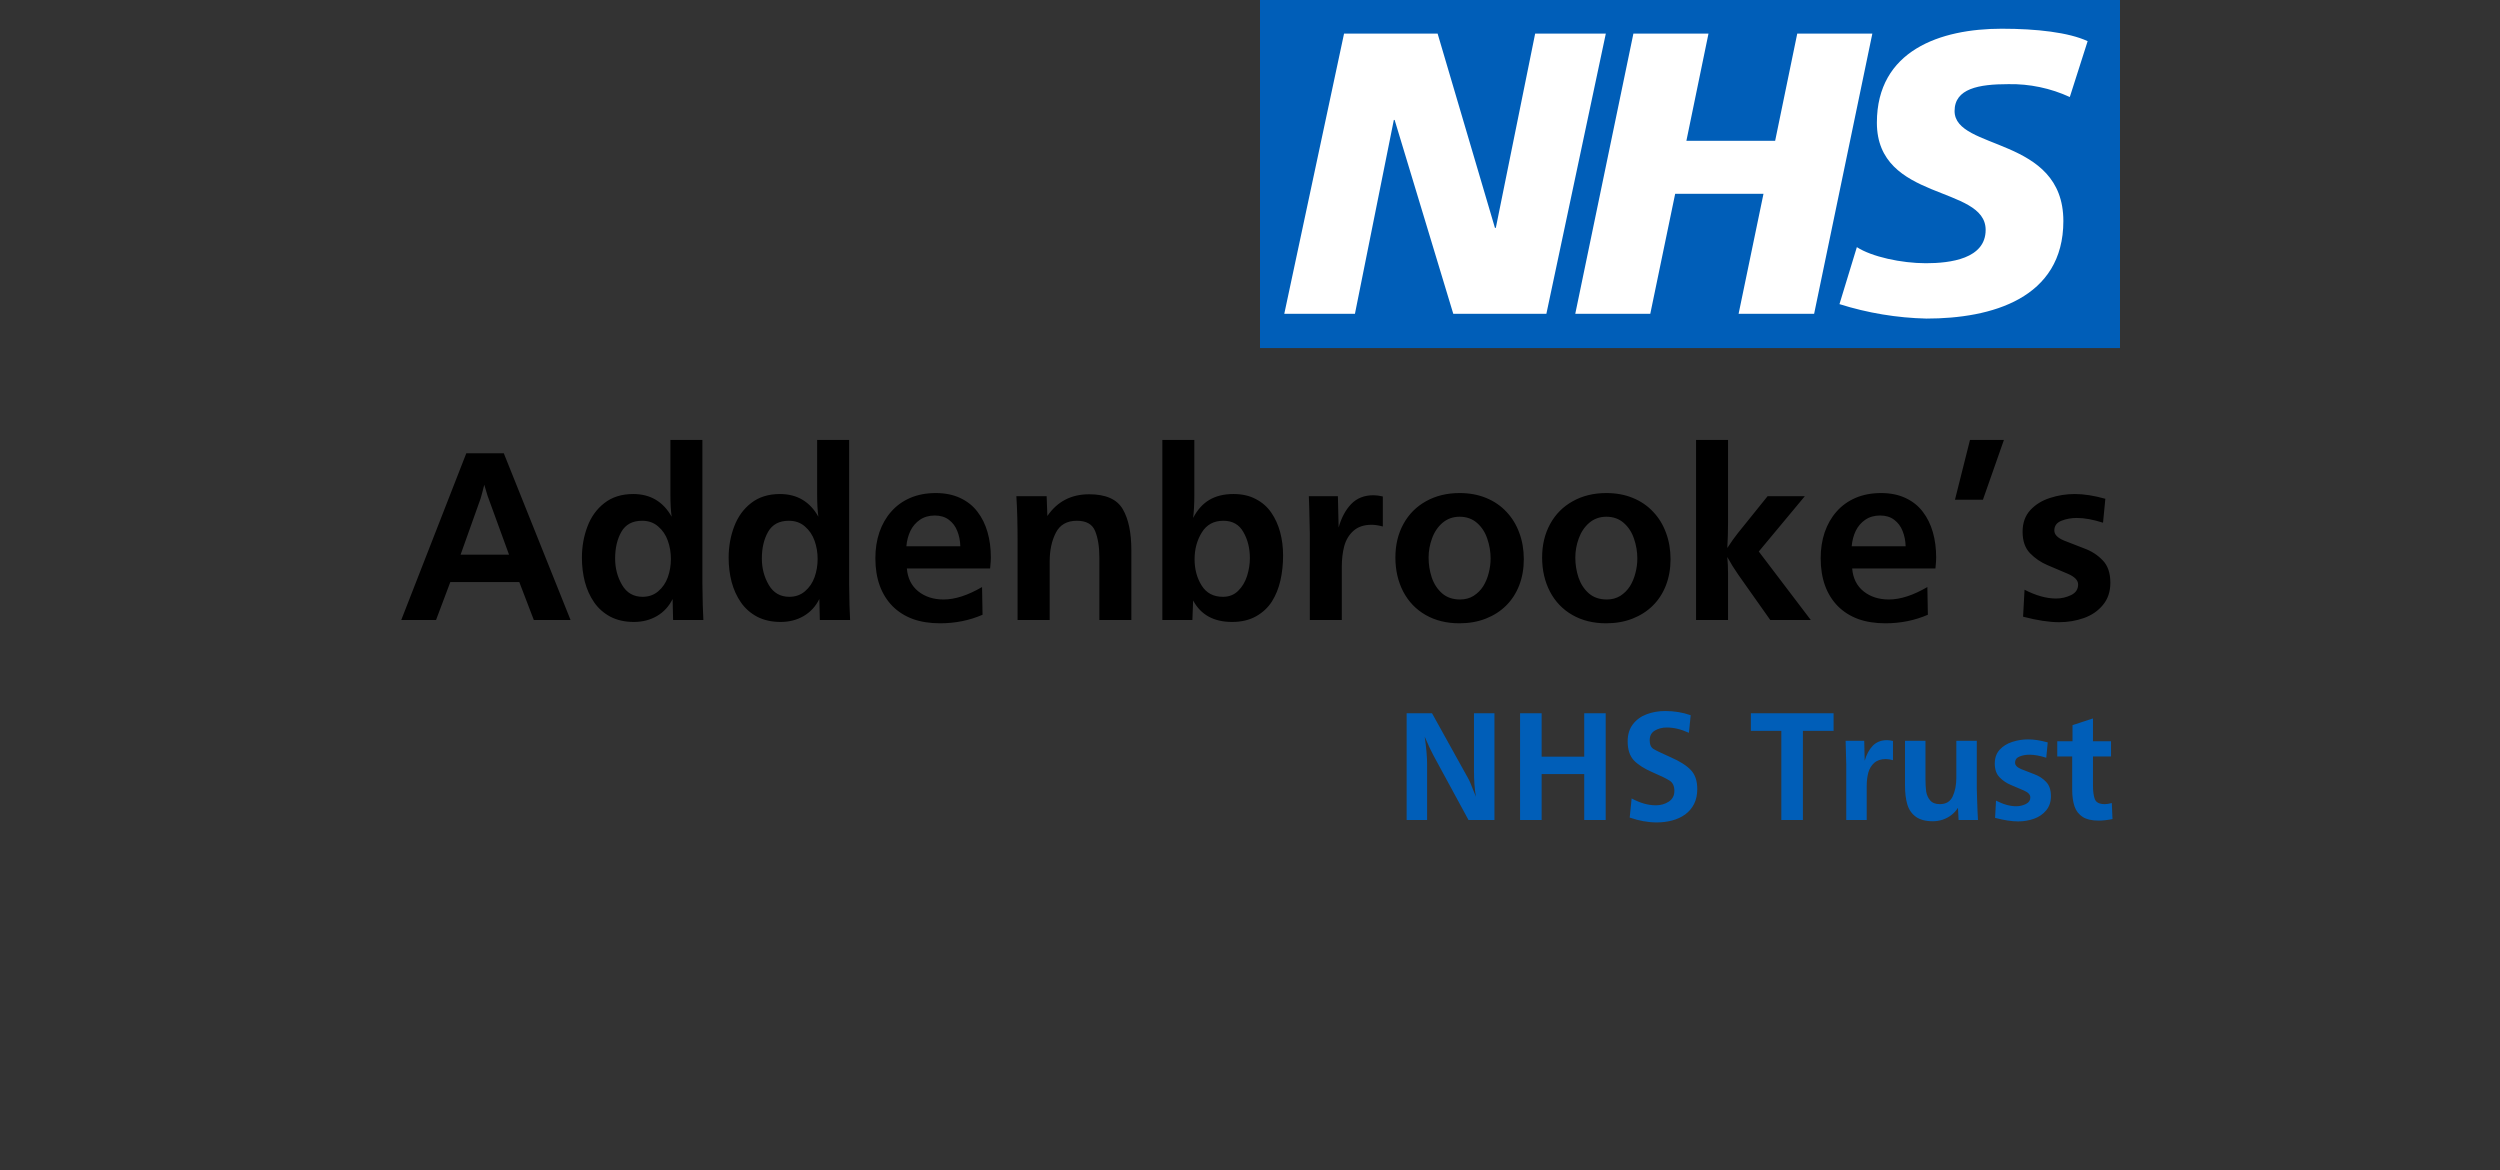
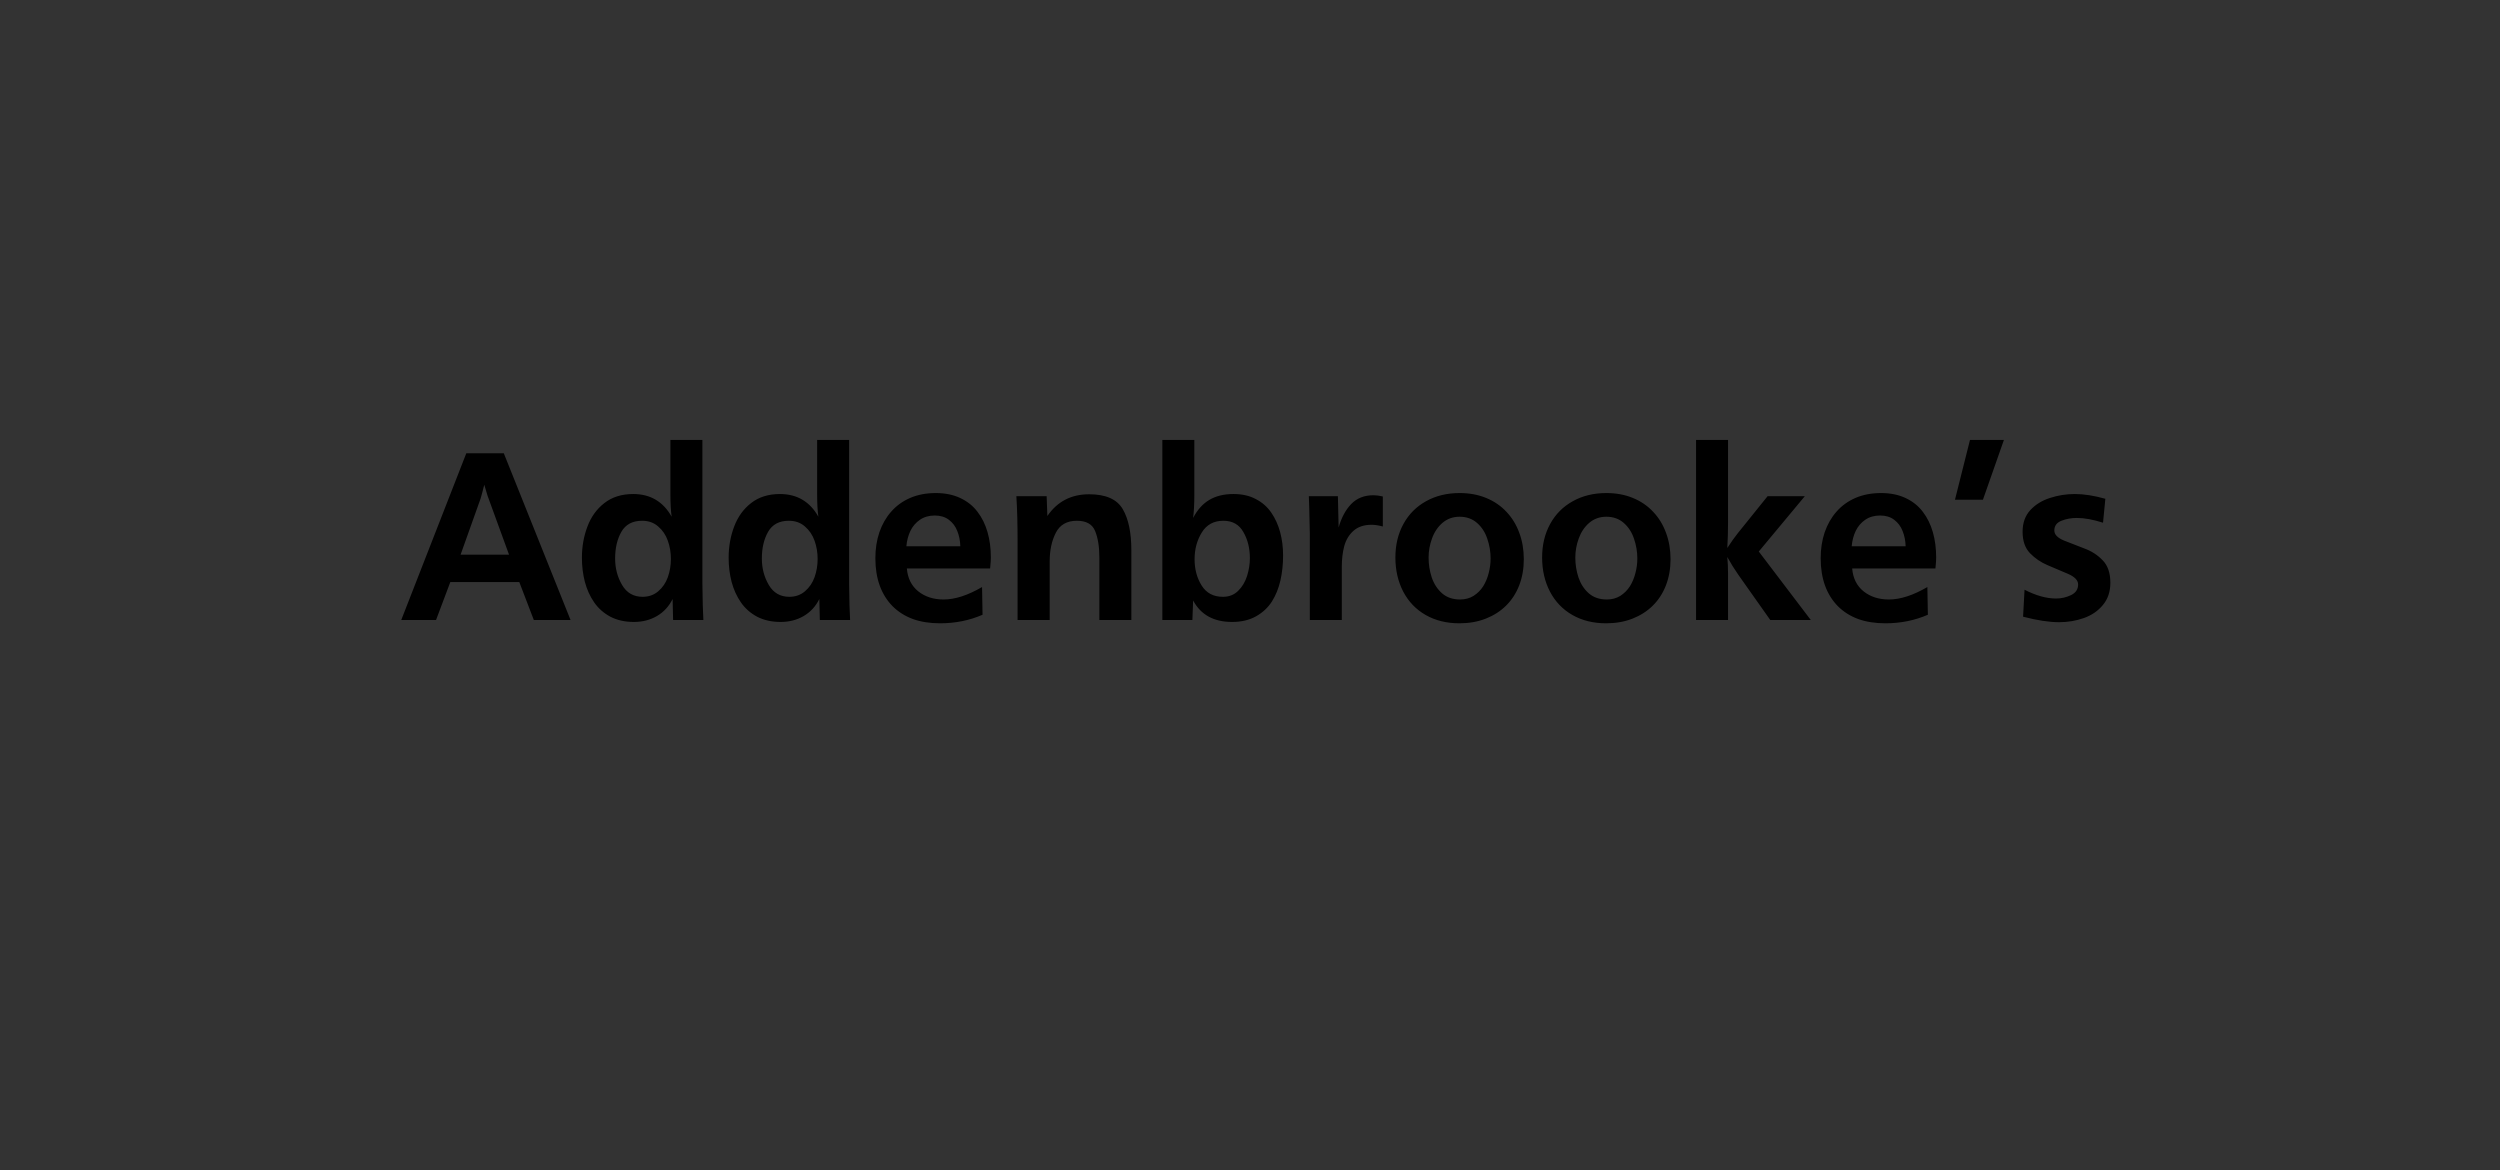
<svg xmlns="http://www.w3.org/2000/svg" width="250" height="117" viewBox="0 0 250 117" fill="none">
  <rect x="0" y="0" width="250" height="117" fill="#333333" stroke="none" />
  <path d="M57.056 62H53.382L51.929 58.204H45.032L43.604 62H40.125L46.631 45.325H50.379L57.056 62ZM50.904 55.469L48.755 49.573C48.706 49.443 48.597 49.077 48.426 48.475C48.361 48.727 48.296 48.983 48.23 49.244C48.165 49.496 48.108 49.699 48.06 49.854L46.058 55.469H50.904ZM70.337 62H67.31L67.261 59.9C66.895 60.641 66.37 61.211 65.686 61.609C65.011 62 64.246 62.195 63.392 62.195C62.496 62.195 61.711 62.02 61.036 61.67C60.368 61.312 59.827 60.832 59.412 60.23C58.997 59.628 58.688 58.944 58.484 58.179C58.289 57.414 58.191 56.613 58.191 55.774C58.191 54.668 58.374 53.63 58.741 52.662C59.107 51.685 59.672 50.9 60.438 50.306C61.211 49.703 62.171 49.402 63.318 49.402C64.181 49.402 64.934 49.594 65.577 49.976C66.22 50.359 66.749 50.924 67.164 51.673C67.082 51.071 67.041 50.338 67.041 49.476V43.995H70.24V58.399C70.256 59.197 70.268 59.896 70.276 60.498C70.293 61.101 70.313 61.601 70.337 62ZM67.09 55.897C67.09 55.254 66.989 54.647 66.785 54.078C66.582 53.5 66.26 53.024 65.821 52.649C65.389 52.267 64.852 52.076 64.21 52.076C63.249 52.076 62.557 52.446 62.134 53.187C61.719 53.919 61.512 54.806 61.512 55.848C61.512 56.824 61.744 57.707 62.208 58.497C62.671 59.286 63.355 59.681 64.258 59.681C64.869 59.681 65.389 59.498 65.821 59.131C66.26 58.757 66.582 58.285 66.785 57.715C66.989 57.138 67.09 56.531 67.09 55.897ZM85.01 62H81.983L81.934 59.9C81.568 60.641 81.043 61.211 80.359 61.609C79.684 62 78.919 62.195 78.064 62.195C77.169 62.195 76.384 62.02 75.709 61.67C75.041 61.312 74.5 60.832 74.085 60.23C73.67 59.628 73.361 58.944 73.157 58.179C72.962 57.414 72.864 56.613 72.864 55.774C72.864 54.668 73.047 53.63 73.414 52.662C73.78 51.685 74.345 50.9 75.11 50.306C75.883 49.703 76.844 49.402 77.991 49.402C78.854 49.402 79.607 49.594 80.249 49.976C80.892 50.359 81.421 50.924 81.836 51.673C81.755 51.071 81.714 50.338 81.714 49.476V43.995H84.913V58.399C84.929 59.197 84.941 59.896 84.949 60.498C84.966 61.101 84.986 61.601 85.01 62ZM81.763 55.897C81.763 55.254 81.662 54.647 81.458 54.078C81.255 53.5 80.933 53.024 80.494 52.649C80.062 52.267 79.525 52.076 78.882 52.076C77.922 52.076 77.23 52.446 76.807 53.187C76.392 53.919 76.185 54.806 76.185 55.848C76.185 56.824 76.416 57.707 76.88 58.497C77.344 59.286 78.028 59.681 78.931 59.681C79.541 59.681 80.062 59.498 80.494 59.131C80.933 58.757 81.255 58.285 81.458 57.715C81.662 57.138 81.763 56.531 81.763 55.897ZM98.206 58.704L98.255 61.475C96.945 62.045 95.529 62.33 94.007 62.33C92.99 62.33 92.082 62.187 91.285 61.902C90.495 61.609 89.82 61.182 89.258 60.621C88.697 60.051 88.269 59.367 87.977 58.57C87.684 57.764 87.537 56.849 87.537 55.823C87.537 54.879 87.671 54.013 87.94 53.223C88.217 52.426 88.611 51.738 89.124 51.16C89.637 50.574 90.267 50.118 91.016 49.793C91.773 49.467 92.627 49.305 93.58 49.305C94.507 49.305 95.325 49.471 96.033 49.805C96.741 50.139 97.315 50.599 97.754 51.185C98.202 51.77 98.536 52.45 98.755 53.223C98.975 53.988 99.085 54.83 99.085 55.75C99.085 55.913 99.081 56.035 99.073 56.116C99.065 56.198 99.056 56.299 99.048 56.421C99.04 56.544 99.028 56.686 99.012 56.849H90.686C90.768 57.825 91.146 58.586 91.822 59.131C92.505 59.677 93.352 59.949 94.361 59.949C95.5 59.949 96.782 59.534 98.206 58.704ZM96.033 54.627C96.017 54.074 95.915 53.565 95.728 53.101C95.549 52.637 95.268 52.263 94.886 51.978C94.511 51.693 94.043 51.551 93.482 51.551C92.904 51.551 92.408 51.693 91.993 51.978C91.586 52.255 91.268 52.625 91.04 53.089C90.821 53.553 90.686 54.065 90.638 54.627H96.033ZM104.664 49.622L104.737 51.6C105.73 50.151 107.121 49.427 108.912 49.427C110.572 49.427 111.691 49.919 112.269 50.904C112.846 51.88 113.135 53.256 113.135 55.03V62H109.937V55.774C109.937 54.676 109.795 53.785 109.51 53.101C109.233 52.417 108.627 52.076 107.691 52.076C106.69 52.076 105.986 52.478 105.579 53.284C105.172 54.082 104.969 55.03 104.969 56.128V62H101.758V54.127C101.758 52.377 101.718 50.875 101.636 49.622H104.664ZM119.239 62H116.236V43.995H119.434V49.5C119.434 50.387 119.393 51.152 119.312 51.795C119.735 50.981 120.276 50.379 120.936 49.988C121.595 49.598 122.396 49.402 123.34 49.402C124.203 49.402 124.948 49.569 125.574 49.903C126.209 50.228 126.726 50.68 127.125 51.258C127.523 51.836 127.82 52.491 128.016 53.223C128.211 53.947 128.309 54.725 128.309 55.555C128.309 56.434 128.219 57.268 128.04 58.057C127.861 58.838 127.576 59.538 127.186 60.157C126.795 60.767 126.266 61.259 125.599 61.634C124.931 62.008 124.134 62.195 123.206 62.195C121.375 62.195 120.077 61.479 119.312 60.047L119.239 62ZM124.988 55.823C124.988 54.83 124.773 53.96 124.341 53.211C123.918 52.454 123.251 52.076 122.339 52.076C121.379 52.076 120.659 52.466 120.179 53.248C119.699 54.029 119.458 54.92 119.458 55.921C119.458 56.922 119.694 57.801 120.167 58.558C120.639 59.306 121.347 59.681 122.291 59.681C122.909 59.681 123.418 59.481 123.816 59.083C124.223 58.684 124.52 58.187 124.708 57.593C124.895 56.991 124.988 56.401 124.988 55.823ZM134.18 62H130.982V53.345C130.941 51.286 130.909 50.045 130.884 49.622H133.79L133.863 52.747C134.139 51.77 134.559 50.989 135.12 50.403C135.69 49.817 136.43 49.524 137.342 49.524C137.618 49.524 137.932 49.565 138.282 49.647V52.649C137.859 52.535 137.484 52.478 137.159 52.478C136.402 52.478 135.8 52.678 135.352 53.077C134.904 53.475 134.595 53.988 134.424 54.615C134.262 55.233 134.18 55.913 134.18 56.653V56.898V62ZM152.381 55.921C152.381 56.873 152.226 57.748 151.917 58.545C151.608 59.335 151.168 60.01 150.599 60.572C150.037 61.125 149.362 61.556 148.572 61.866C147.783 62.175 146.904 62.33 145.936 62.33C144.658 62.33 143.535 62.053 142.566 61.499C141.598 60.946 140.849 60.165 140.32 59.156C139.799 58.147 139.539 57.011 139.539 55.75C139.539 54.489 139.808 53.37 140.345 52.393C140.882 51.416 141.635 50.66 142.603 50.123C143.58 49.577 144.699 49.305 145.96 49.305C146.937 49.305 147.819 49.467 148.609 49.793C149.406 50.118 150.086 50.582 150.647 51.185C151.209 51.779 151.636 52.478 151.929 53.284C152.23 54.09 152.381 54.969 152.381 55.921ZM149.061 55.848C149.061 55.18 148.951 54.525 148.731 53.882C148.519 53.239 148.178 52.71 147.706 52.295C147.234 51.88 146.652 51.673 145.96 51.673C145.301 51.673 144.731 51.876 144.251 52.283C143.779 52.69 143.429 53.211 143.201 53.846C142.973 54.472 142.859 55.107 142.859 55.75C142.859 56.442 142.965 57.109 143.177 57.752C143.396 58.395 143.742 58.924 144.214 59.339C144.686 59.746 145.285 59.949 146.009 59.949C146.521 59.949 146.973 59.827 147.364 59.583C147.754 59.331 148.072 59.013 148.316 58.631C148.56 58.24 148.743 57.805 148.865 57.325C148.995 56.836 149.061 56.344 149.061 55.848ZM167.054 55.921C167.054 56.873 166.899 57.748 166.59 58.545C166.281 59.335 165.841 60.01 165.271 60.572C164.71 61.125 164.035 61.556 163.245 61.866C162.456 62.175 161.577 62.33 160.608 62.33C159.331 62.33 158.208 62.053 157.239 61.499C156.271 60.946 155.522 60.165 154.993 59.156C154.472 58.147 154.212 57.011 154.212 55.75C154.212 54.489 154.48 53.37 155.018 52.393C155.555 51.416 156.307 50.66 157.276 50.123C158.252 49.577 159.371 49.305 160.633 49.305C161.609 49.305 162.492 49.467 163.282 49.793C164.079 50.118 164.759 50.582 165.32 51.185C165.882 51.779 166.309 52.478 166.602 53.284C166.903 54.09 167.054 54.969 167.054 55.921ZM163.733 55.848C163.733 55.18 163.624 54.525 163.404 53.882C163.192 53.239 162.85 52.71 162.378 52.295C161.906 51.88 161.325 51.673 160.633 51.673C159.974 51.673 159.404 51.876 158.924 52.283C158.452 52.69 158.102 53.211 157.874 53.846C157.646 54.472 157.532 55.107 157.532 55.75C157.532 56.442 157.638 57.109 157.85 57.752C158.069 58.395 158.415 58.924 158.887 59.339C159.359 59.746 159.957 59.949 160.682 59.949C161.194 59.949 161.646 59.827 162.037 59.583C162.427 59.331 162.745 59.013 162.989 58.631C163.233 58.24 163.416 57.805 163.538 57.325C163.668 56.836 163.733 56.344 163.733 55.848ZM181.08 62H177.027L173.829 57.471C173.446 56.926 173.08 56.336 172.73 55.701C172.779 56.222 172.803 56.763 172.803 57.325V62H169.605V43.995H172.803V52.344C172.803 53.158 172.779 53.976 172.73 54.798C173.129 54.188 173.479 53.695 173.78 53.321L176.758 49.622H180.481L175.879 55.152L181.08 62ZM192.737 58.704L192.786 61.475C191.476 62.045 190.06 62.33 188.538 62.33C187.521 62.33 186.613 62.187 185.816 61.902C185.027 61.609 184.351 61.182 183.79 60.621C183.228 60.051 182.801 59.367 182.508 58.57C182.215 57.764 182.068 56.849 182.068 55.823C182.068 54.879 182.203 54.013 182.471 53.223C182.748 52.426 183.143 51.738 183.655 51.16C184.168 50.574 184.799 50.118 185.547 49.793C186.304 49.467 187.159 49.305 188.111 49.305C189.039 49.305 189.856 49.471 190.564 49.805C191.272 50.139 191.846 50.599 192.286 51.185C192.733 51.77 193.067 52.45 193.287 53.223C193.506 53.988 193.616 54.83 193.616 55.75C193.616 55.913 193.612 56.035 193.604 56.116C193.596 56.198 193.588 56.299 193.58 56.421C193.571 56.544 193.559 56.686 193.543 56.849H185.218C185.299 57.825 185.678 58.586 186.353 59.131C187.037 59.677 187.883 59.949 188.892 59.949C190.031 59.949 191.313 59.534 192.737 58.704ZM190.564 54.627C190.548 54.074 190.446 53.565 190.259 53.101C190.08 52.637 189.799 52.263 189.417 51.978C189.043 51.693 188.575 51.551 188.013 51.551C187.435 51.551 186.939 51.693 186.524 51.978C186.117 52.255 185.8 52.625 185.572 53.089C185.352 53.553 185.218 54.065 185.169 54.627H190.564ZM200.391 43.995L198.292 49.976H195.496L196.998 43.995H200.391ZM202.308 61.67L202.454 58.973C203.593 59.559 204.643 59.852 205.604 59.852C206.132 59.852 206.633 59.738 207.105 59.51C207.577 59.282 207.813 58.928 207.813 58.448C207.813 58.033 207.475 57.679 206.8 57.386C206.124 57.093 205.445 56.804 204.761 56.519C204.086 56.234 203.5 55.835 203.003 55.323C202.507 54.81 202.259 54.094 202.259 53.174C202.259 52.295 202.515 51.575 203.028 51.014C203.549 50.452 204.208 50.045 205.005 49.793C205.803 49.533 206.629 49.402 207.483 49.402C208.387 49.402 209.404 49.561 210.535 49.878L210.303 52.271C209.31 51.954 208.436 51.795 207.679 51.795C207.125 51.795 206.613 51.889 206.141 52.076C205.669 52.263 205.433 52.588 205.433 53.052C205.433 53.451 205.754 53.785 206.397 54.053C207.048 54.314 207.728 54.578 208.436 54.847C209.152 55.107 209.762 55.502 210.267 56.031C210.779 56.552 211.036 57.3 211.036 58.277C211.036 59.164 210.787 59.904 210.291 60.498C209.803 61.093 209.168 61.528 208.387 61.805C207.605 62.081 206.779 62.22 205.909 62.22C204.916 62.22 203.715 62.037 202.308 61.67Z" fill="black" />
-   <path d="M149.445 82H146.852L143.352 75.555C143.128 75.148 142.833 74.518 142.469 73.664C142.63 74.773 142.711 75.69 142.711 76.414V82H140.664V71.328H143.203L146.789 77.789C146.914 78.018 146.995 78.182 147.031 78.281C147.073 78.38 147.148 78.568 147.258 78.844C147.367 79.12 147.479 79.398 147.594 79.68C147.464 78.935 147.398 78.065 147.398 77.07V71.328H149.445V82ZM160.57 82H158.422V77.406H154.164V82H152.008V71.328H154.164V75.664H158.422V71.328H160.57V82ZM162.969 81.758L163.164 79.844C164.008 80.302 164.812 80.531 165.578 80.531C166.073 80.531 166.505 80.409 166.875 80.164C167.25 79.919 167.438 79.56 167.438 79.086C167.438 78.607 167.279 78.266 166.961 78.062C166.648 77.859 166.078 77.581 165.25 77.227C164.422 76.867 163.799 76.469 163.383 76.031C162.971 75.588 162.766 74.958 162.766 74.141C162.766 73.458 162.938 72.891 163.281 72.438C163.63 71.979 164.089 71.643 164.656 71.43C165.229 71.211 165.852 71.102 166.523 71.102C167.424 71.102 168.273 71.242 169.07 71.523L168.891 73.281C168.115 72.927 167.378 72.75 166.68 72.75C166.221 72.75 165.82 72.854 165.477 73.062C165.138 73.266 164.969 73.588 164.969 74.031C164.969 74.453 165.096 74.742 165.352 74.898C165.607 75.055 166.185 75.333 167.086 75.734C167.992 76.13 168.659 76.555 169.086 77.008C169.513 77.456 169.727 78.086 169.727 78.898C169.727 79.477 169.62 79.977 169.406 80.398C169.193 80.82 168.896 81.169 168.516 81.445C168.141 81.716 167.708 81.917 167.219 82.047C166.734 82.177 166.219 82.242 165.672 82.242C164.807 82.242 163.906 82.081 162.969 81.758ZM180.289 82H178.133V73.086H175.086V71.328H183.359V73.086H180.289V82ZM186.672 82H184.625V76.461C184.599 75.143 184.578 74.349 184.562 74.078H186.422L186.469 76.078C186.646 75.453 186.914 74.953 187.273 74.578C187.638 74.203 188.112 74.016 188.695 74.016C188.872 74.016 189.073 74.042 189.297 74.094V76.016C189.026 75.943 188.786 75.906 188.578 75.906C188.094 75.906 187.708 76.034 187.422 76.289C187.135 76.544 186.938 76.872 186.828 77.273C186.724 77.669 186.672 78.104 186.672 78.578V78.734V82ZM197.68 74.078V78.914C197.69 79.138 197.701 79.484 197.711 79.953C197.727 80.422 197.74 80.797 197.75 81.078C197.76 81.359 197.776 81.667 197.797 82H195.859L195.797 80.781C195.615 81.068 195.393 81.31 195.133 81.508C194.878 81.706 194.589 81.859 194.266 81.969C193.943 82.073 193.62 82.125 193.297 82.125C192.562 82.125 191.99 81.974 191.578 81.672C191.167 81.37 190.883 80.956 190.727 80.43C190.576 79.904 190.5 79.276 190.5 78.547V74.078H192.547V77.891C192.547 78.385 192.57 78.805 192.617 79.148C192.669 79.487 192.802 79.784 193.016 80.039C193.229 80.289 193.552 80.414 193.984 80.414C194.604 80.414 195.034 80.154 195.273 79.633C195.513 79.107 195.633 78.492 195.633 77.789V74.078H197.68ZM199.508 81.789L199.602 80.062C200.331 80.438 201.003 80.625 201.617 80.625C201.956 80.625 202.276 80.552 202.578 80.406C202.88 80.26 203.031 80.034 203.031 79.727C203.031 79.461 202.815 79.234 202.383 79.047C201.951 78.859 201.516 78.674 201.078 78.492C200.646 78.31 200.271 78.055 199.953 77.727C199.635 77.398 199.477 76.94 199.477 76.352C199.477 75.789 199.641 75.328 199.969 74.969C200.302 74.609 200.724 74.349 201.234 74.188C201.745 74.021 202.273 73.938 202.82 73.938C203.398 73.938 204.049 74.039 204.773 74.242L204.625 75.773C203.99 75.57 203.43 75.469 202.945 75.469C202.591 75.469 202.263 75.529 201.961 75.648C201.659 75.768 201.508 75.977 201.508 76.273C201.508 76.529 201.714 76.742 202.125 76.914C202.542 77.081 202.977 77.25 203.43 77.422C203.888 77.588 204.279 77.841 204.602 78.18C204.93 78.513 205.094 78.992 205.094 79.617C205.094 80.185 204.935 80.659 204.617 81.039C204.305 81.419 203.898 81.698 203.398 81.875C202.898 82.052 202.37 82.141 201.812 82.141C201.177 82.141 200.409 82.023 199.508 81.789ZM211.18 80.305L211.25 81.906C210.729 82.01 210.268 82.062 209.867 82.062C209.195 82.062 208.664 81.94 208.273 81.695C207.883 81.445 207.609 81.094 207.453 80.641C207.297 80.182 207.219 79.622 207.219 78.961V75.648H205.727V74.125H207.25V72.516L209.297 71.844V74.125H211.102V75.648H209.297V78.531C209.297 79.146 209.362 79.615 209.492 79.938C209.628 80.255 209.956 80.414 210.477 80.414C210.669 80.414 210.904 80.378 211.18 80.305Z" fill="#005EB8" />
  <g clip-path="url(#clip0_278_49)">
-     <path d="M212 0H126V34.807H212V0Z" fill="#005EB8" />
-     <path d="M134.406 3.359H143.761L149.495 22.79H149.582L153.516 3.359H160.582L154.638 31.379H145.327L139.462 11.991H139.384L135.494 31.379H128.428L134.406 3.359Z" fill="white" />
    <path d="M163.34 3.359H170.849L168.639 14.08H177.515L179.725 3.359H187.235L181.413 31.379H173.86L176.349 19.379H167.517L165.028 31.379H157.527L163.34 3.359Z" fill="white" />
-     <path d="M206.98 9.703C205.055 8.816 202.955 8.376 200.836 8.415C197.869 8.415 195.458 8.858 195.458 11.104C195.458 15.08 206.336 13.592 206.336 22.103C206.336 29.847 199.148 31.858 192.648 31.858C189.693 31.789 186.764 31.302 183.946 30.413L185.686 24.713C187.174 25.679 190.142 26.323 192.587 26.323C195.032 26.323 198.565 25.879 198.565 22.99C198.565 18.491 187.688 20.18 187.688 12.27C187.688 5.047 194.031 2.872 200.175 2.872C203.656 2.872 206.875 3.237 208.764 4.116L206.98 9.703Z" fill="white" />
  </g>
  <defs>
    <clipPath id="clip0_278_49">
-       <rect width="86" height="34.807" fill="white" transform="translate(126)" />
-     </clipPath>
+       </clipPath>
  </defs>
</svg>